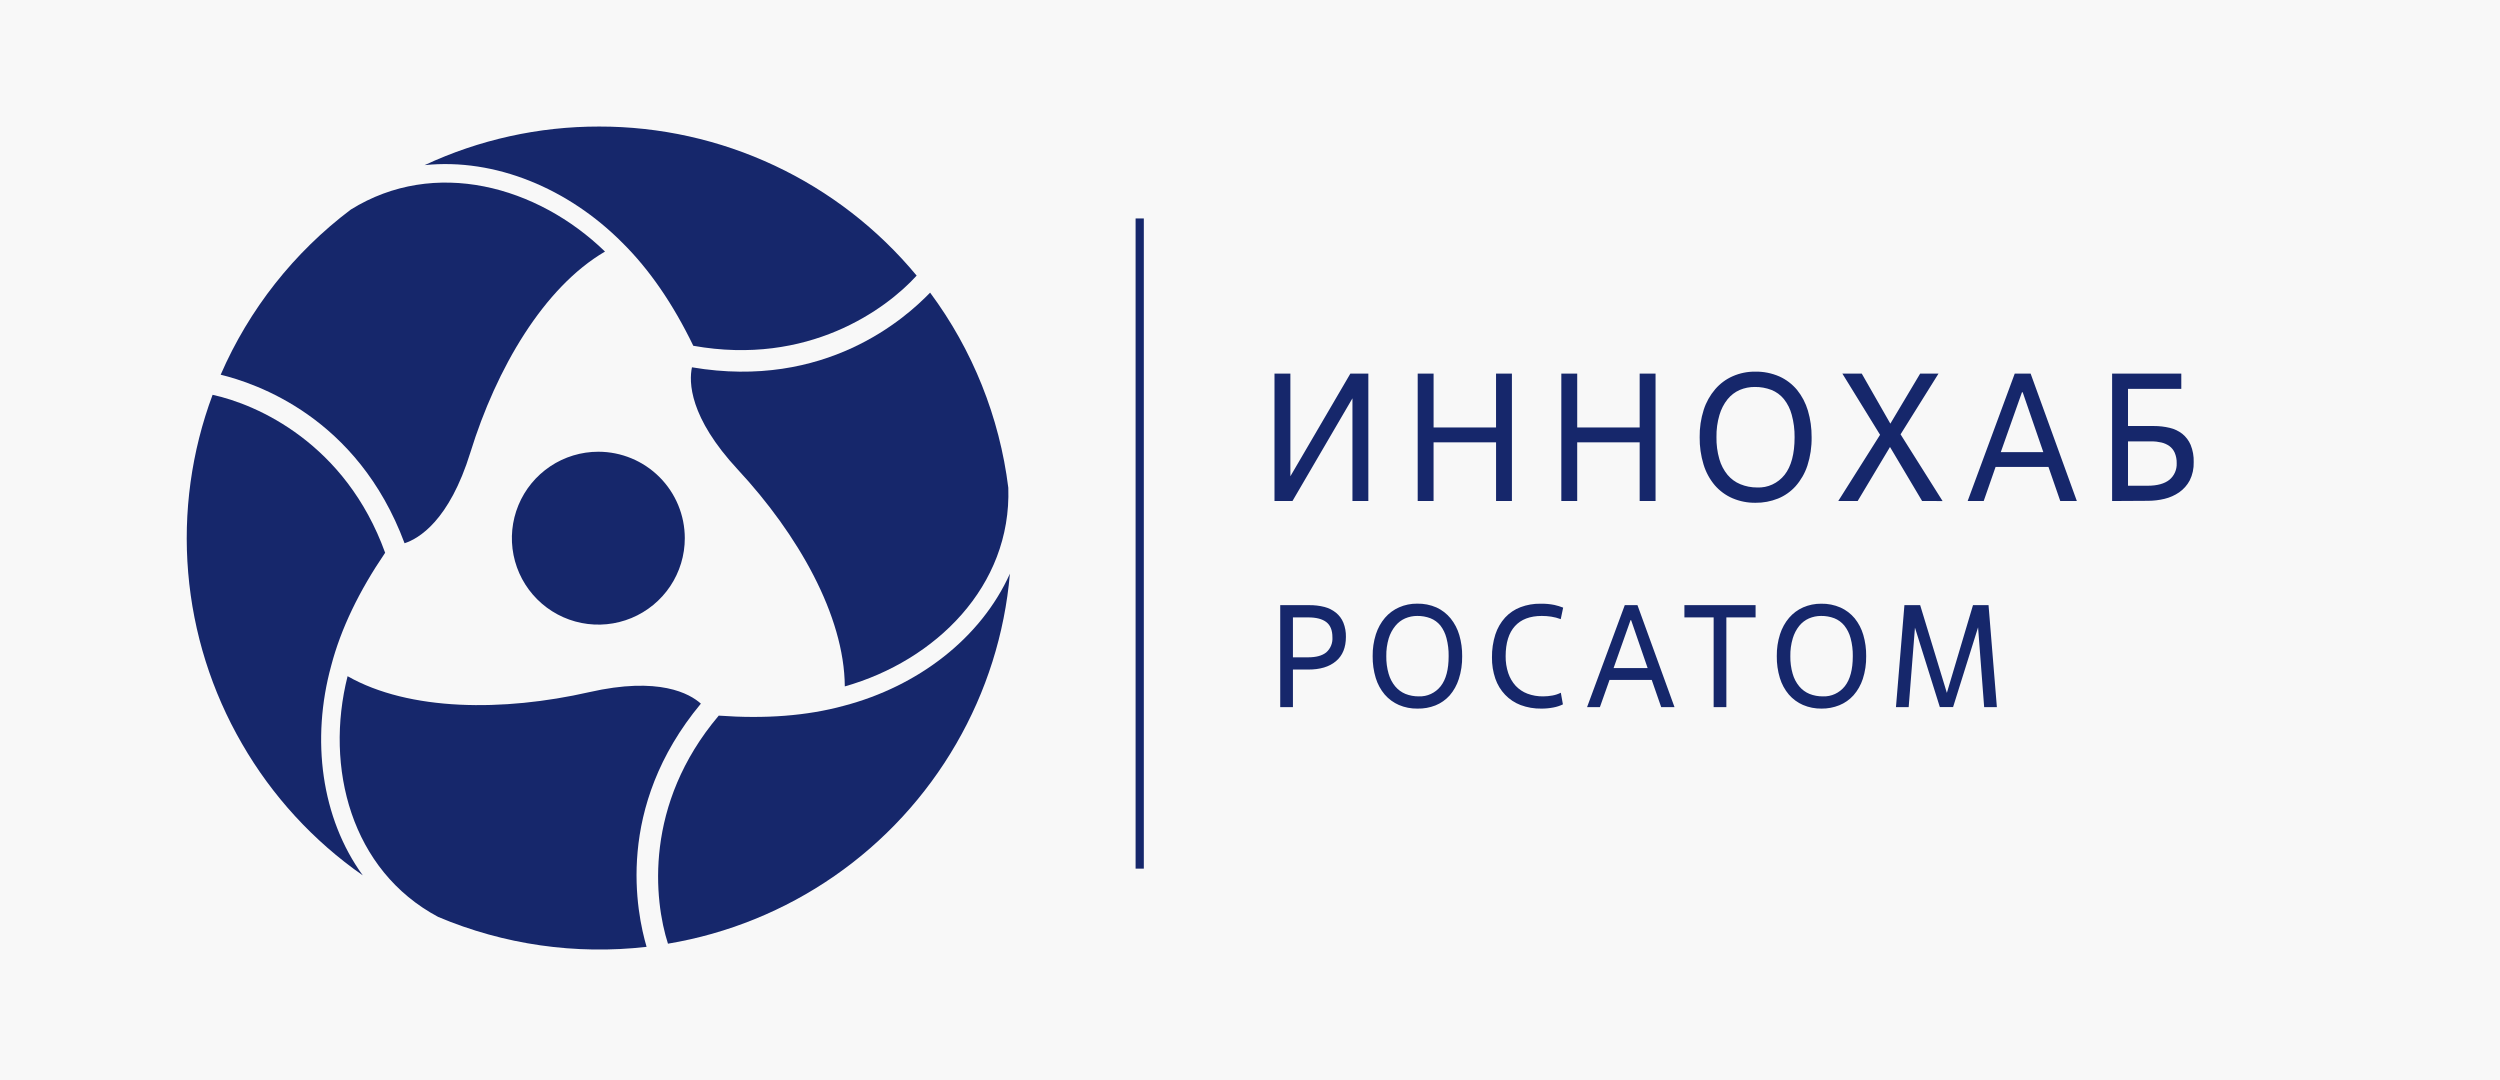
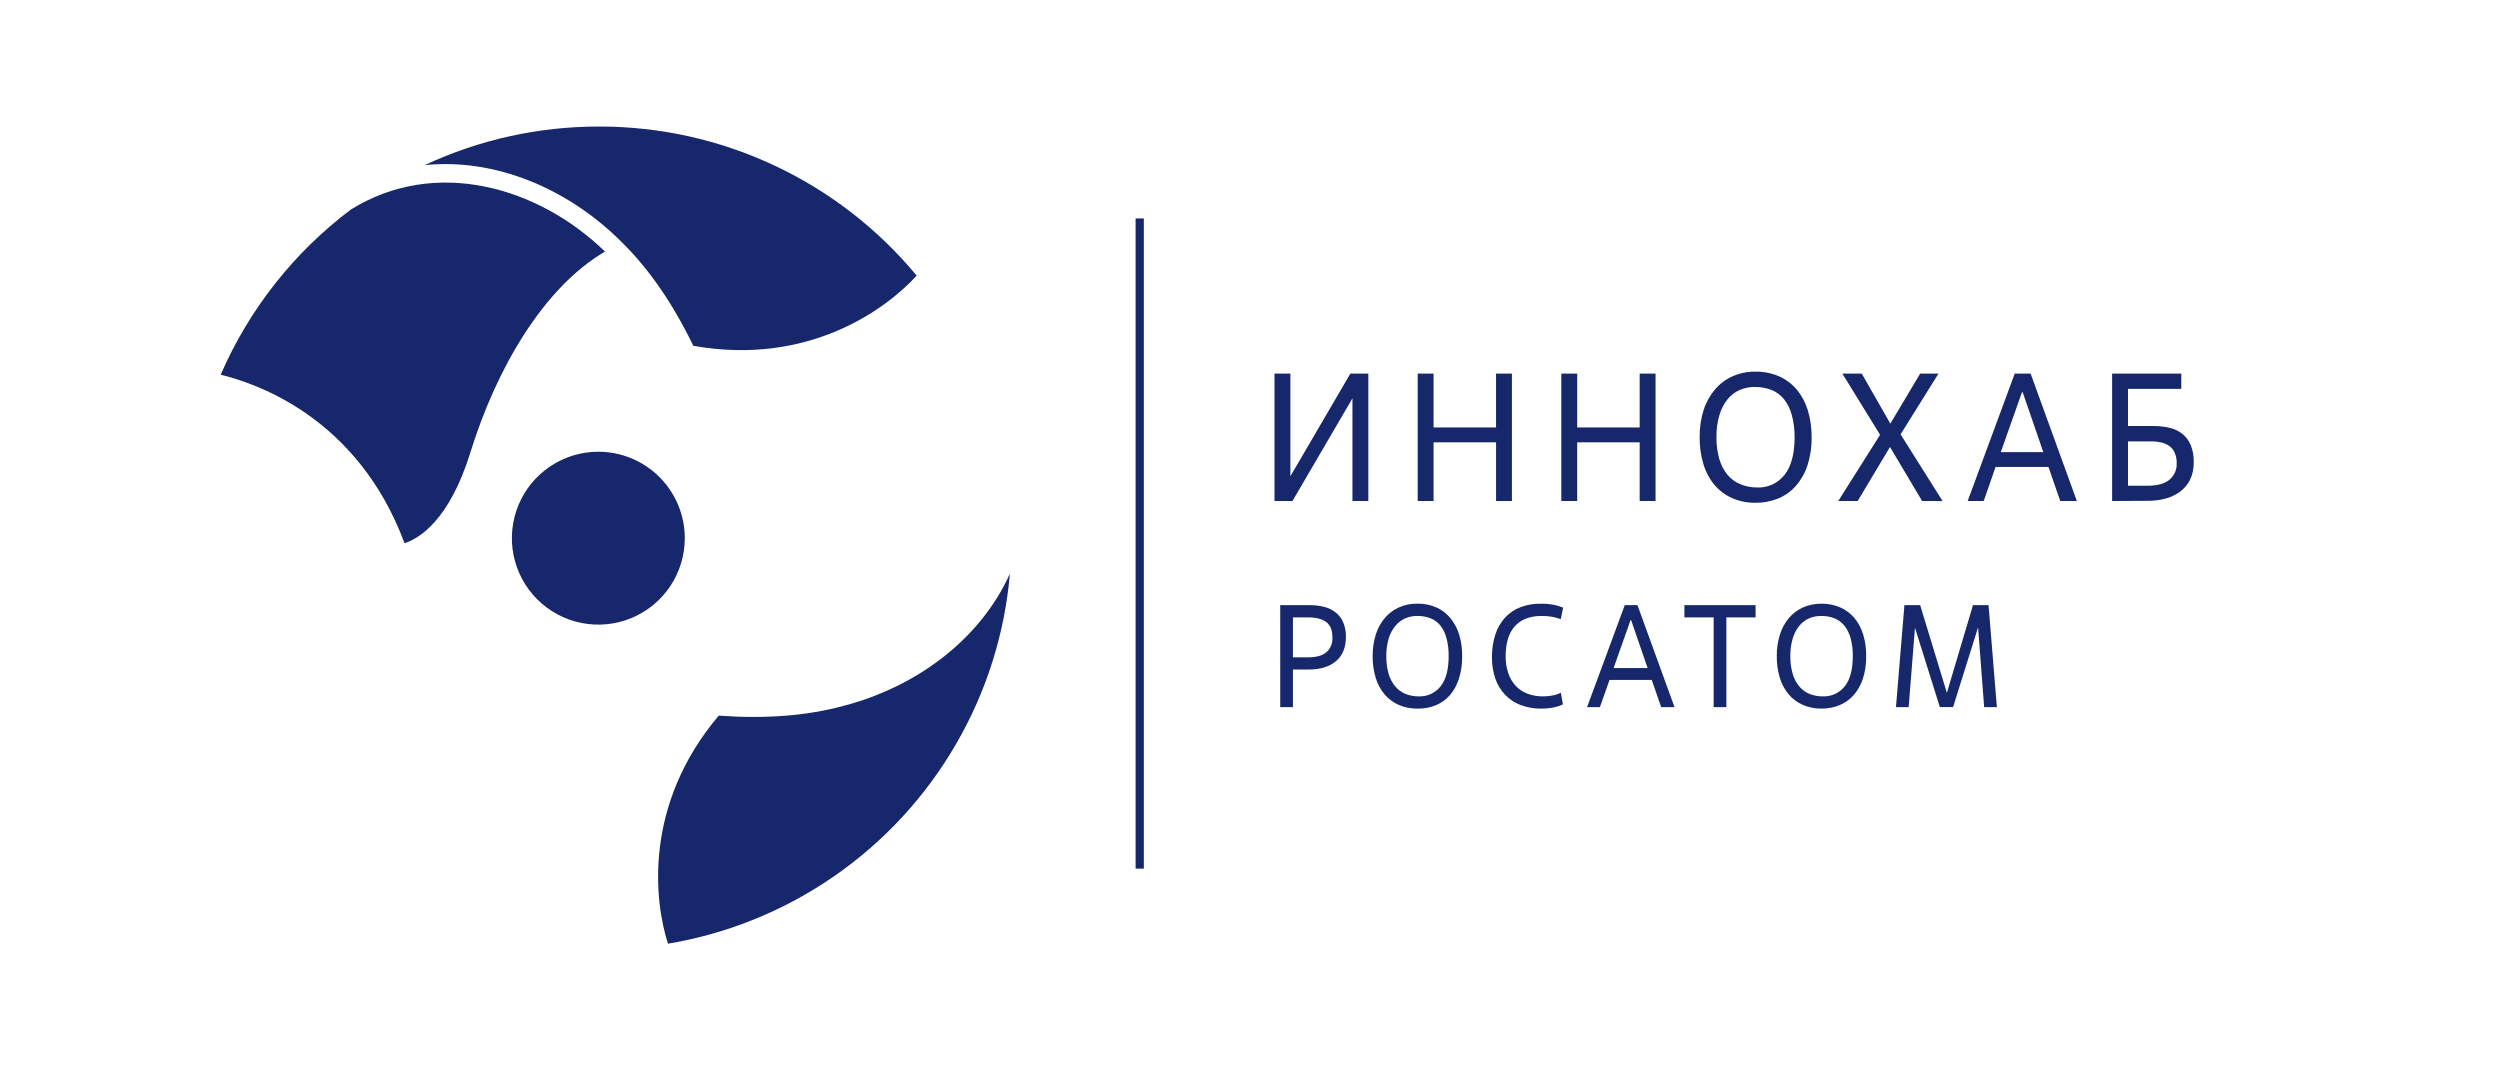
<svg xmlns="http://www.w3.org/2000/svg" width="810" height="350" viewBox="0 0 810 350" fill="none">
-   <rect width="810" height="350" fill="#F8F8F8" />
  <g clip-path="url(#clip0_548_9)">
    <path d="M443.342 162.33H438.194V129.054L418.76 162.33H412.935V121.048H418.084V154.307L437.518 121.048H443.342V162.33ZM489.865 162.33H484.723V143.322H464.477V162.33H459.334V121.048H464.483V138.503H484.717V121.042H489.86V162.324L489.865 162.33ZM536.4 162.33H531.252V143.322H511.012V162.33H505.869V121.048H511.018V138.503H531.252V121.042H536.4V162.33ZM568.801 162.901C566.229 162.94 563.673 162.436 561.295 161.42C559.106 160.473 557.156 159.034 555.576 157.208C553.928 155.248 552.692 152.96 551.945 150.484C551.074 147.623 550.651 144.638 550.692 141.641C550.645 138.624 551.092 135.632 552.004 132.768C552.792 130.31 554.064 128.046 555.728 126.104C557.299 124.283 559.235 122.844 561.415 121.891C563.708 120.884 566.18 120.387 568.672 120.411C571.372 120.356 574.043 120.896 576.53 121.977C578.724 122.966 580.679 124.453 582.248 126.334C583.846 128.313 585.038 130.601 585.767 133.059C586.586 135.845 586.988 138.734 586.964 141.641C587.018 144.772 586.552 147.892 585.594 150.866C584.784 153.336 583.474 155.6 581.776 157.529C580.188 159.288 578.237 160.657 576.068 161.535C573.745 162.458 571.283 162.931 568.801 162.901ZM569.327 157.942C571.015 158.021 572.697 157.691 574.236 156.98C575.78 156.268 577.14 155.195 578.212 153.845C580.362 151.108 581.449 147.048 581.449 141.671C581.478 139.197 581.166 136.732 580.511 134.351C580.019 132.497 579.15 130.771 577.969 129.284C576.887 127.966 575.502 126.951 573.938 126.334C572.231 125.681 570.419 125.356 568.597 125.375C566.914 125.357 565.242 125.679 563.683 126.34C562.154 127.008 560.804 128.04 559.742 129.344C558.545 130.842 557.652 132.569 557.111 134.424C556.42 136.752 556.091 139.177 556.134 141.61C556.089 144.024 556.402 146.431 557.066 148.748C557.592 150.617 558.501 152.359 559.717 153.845C560.849 155.187 562.258 156.225 563.862 156.88C565.589 157.596 567.451 157.954 569.307 157.942H569.327ZM622.768 162.33L612.359 144.821L601.88 162.33H595.596L609.142 140.876L596.926 121.048H603.21L612.473 137.265L622.133 121.048H628.074L615.784 140.73L629.395 162.337L622.768 162.33ZM663.7 151.279H646.57L642.718 162.33H637.521L652.775 121.048H657.922L672.898 162.33H667.527L663.7 151.279ZM648.262 146.484H662.032L655.351 127.087H655.118L648.258 146.478L648.262 146.484ZM684.325 162.33V121.048H706.742V126H689.473V138.03H697.852C699.569 138.024 701.282 138.221 702.959 138.618C704.439 138.952 705.824 139.608 707.04 140.536C708.226 141.489 709.159 142.721 709.765 144.135C710.48 145.901 710.822 147.813 710.758 149.737C710.817 151.788 710.385 153.828 709.472 155.66C708.653 157.196 707.481 158.513 706.077 159.502C704.622 160.503 703.004 161.222 701.297 161.626C699.534 162.051 697.718 162.264 695.906 162.264L684.325 162.33ZM689.473 157.378H695.821C698.914 157.378 701.277 156.734 702.875 155.46C704.459 154.161 705.342 152.165 705.248 150.089C705.278 148.926 705.064 147.771 704.617 146.702C704.235 145.827 703.635 145.072 702.875 144.518C702.091 143.968 701.207 143.577 700.279 143.364C699.232 143.118 698.154 142.999 697.072 143.012H689.473V157.378ZM418.912 229.115H414.794V196.068H424.219C425.872 196.05 427.532 196.245 429.144 196.657C430.497 197.003 431.768 197.647 432.863 198.527C433.91 199.376 434.727 200.48 435.246 201.737C435.834 203.206 436.11 204.777 436.075 206.362C436.075 209.79 434.999 212.412 432.845 214.227C430.697 216.042 427.697 216.946 423.872 216.934H418.912V229.115ZM418.912 212.971H423.872C426.431 212.971 428.379 212.443 429.709 211.369C431.097 210.155 431.839 208.334 431.703 206.459C431.703 204.195 431.033 202.55 429.709 201.543C428.385 200.535 426.431 200.038 423.872 200.038H418.912V212.971ZM459.246 229.588C457.186 229.619 455.132 229.224 453.226 228.405C451.478 227.646 449.914 226.495 448.649 225.036C447.332 223.476 446.342 221.651 445.742 219.677C445.048 217.386 444.711 214.995 444.742 212.595C444.708 210.184 445.062 207.785 445.789 205.494C446.425 203.521 447.419 201.707 448.743 200.153C449.996 198.696 451.567 197.543 453.303 196.779C455.144 195.965 457.139 195.565 459.145 195.583C461.305 195.534 463.446 195.953 465.441 196.827C467.206 197.634 468.771 198.854 470.019 200.384C471.283 201.961 472.237 203.788 472.813 205.761C473.461 207.988 473.772 210.313 473.743 212.631C473.778 215.138 473.419 217.644 472.643 220.023C472.018 221.989 471.006 223.801 469.672 225.346C468.398 226.755 466.834 227.85 465.094 228.55C463.23 229.282 461.24 229.634 459.246 229.588ZM459.657 225.625C462.405 225.746 465.041 224.532 466.777 222.342C468.501 220.157 469.365 216.916 469.359 212.595C469.395 210.618 469.157 208.646 468.654 206.738C468.279 205.258 467.612 203.874 466.694 202.672C465.829 201.622 464.722 200.812 463.476 200.317C462.104 199.799 460.653 199.544 459.192 199.564C457.841 199.555 456.503 199.828 455.256 200.365C454.038 200.899 452.961 201.725 452.103 202.775C451.132 203.964 450.396 205.348 449.943 206.835C449.39 208.701 449.126 210.644 449.16 212.595C449.125 214.525 449.384 216.455 449.914 218.306C450.343 219.805 451.067 221.195 452.043 222.384C452.95 223.464 454.085 224.296 455.356 224.824C456.745 225.37 458.216 225.643 459.698 225.625H459.657ZM506.375 228.223C505.385 228.696 504.341 229.034 503.268 229.23C501.985 229.479 500.683 229.599 499.378 229.588C497.094 229.624 494.821 229.234 492.671 228.435C490.783 227.718 489.071 226.58 487.658 225.103C486.245 223.626 485.164 221.847 484.493 219.89C483.74 217.684 483.369 215.358 483.398 213.019C483.362 210.485 483.734 207.963 484.499 205.555C485.158 203.519 486.236 201.654 487.658 200.086C489.043 198.596 490.74 197.45 492.618 196.736C494.707 195.947 496.913 195.565 499.137 195.601C500.638 195.571 502.126 195.704 503.597 195.995C504.574 196.214 505.533 196.506 506.463 196.869L505.68 200.602C504.689 200.229 503.664 199.958 502.62 199.795C501.604 199.641 500.577 199.564 499.549 199.564C495.725 199.564 492.824 200.669 490.835 202.866C488.841 205.069 487.834 208.31 487.829 212.595C487.799 214.464 488.088 216.327 488.676 218.094C489.188 219.623 490.006 221.025 491.076 222.208C492.148 223.337 493.442 224.211 494.883 224.751C496.513 225.358 498.237 225.65 499.967 225.625C500.979 225.625 501.997 225.528 502.991 225.346C503.934 225.18 504.85 224.875 505.709 224.442L506.381 228.223H506.375ZM535.164 220.297H521.484L518.365 229.121H514.206L526.426 196.068H530.539L542.542 229.115H538.229L535.164 220.297ZM522.808 216.455H533.834L528.48 200.918H528.298L522.802 216.455H522.808ZM559.34 229.115H555.222V200.038H545.749V196.068H568.811V200.038H559.34V229.115ZM590.19 229.588C588.125 229.62 586.075 229.218 584.164 228.405C582.417 227.646 580.853 226.495 579.587 225.036C578.267 223.476 577.279 221.651 576.678 219.677C575.983 217.386 575.646 214.995 575.681 212.595C575.646 210.184 575.998 207.784 576.728 205.494C577.363 203.521 578.356 201.707 579.682 200.153C580.932 198.696 582.501 197.543 584.238 196.779C586.07 195.989 588.051 195.583 590.046 195.601C592.205 195.553 594.345 195.978 596.345 196.852C598.098 197.64 599.671 198.836 600.922 200.341C602.193 201.92 603.141 203.75 603.712 205.718C604.362 207.946 604.67 210.27 604.64 212.595C604.68 215.101 604.317 217.608 603.543 219.987C602.898 221.953 601.87 223.762 600.52 225.297C599.244 226.707 597.681 227.803 595.938 228.502C594.107 229.239 592.156 229.608 590.19 229.588ZM590.602 225.625C593.342 225.746 595.978 224.532 597.72 222.342C599.438 220.157 600.306 216.916 600.306 212.595C600.341 210.617 600.098 208.644 599.587 206.738C599.19 205.25 598.495 203.865 597.552 202.672C596.683 201.622 595.576 200.812 594.33 200.317C592.96 199.799 591.506 199.544 590.046 199.564C588.696 199.555 587.356 199.827 586.105 200.365C584.889 200.899 583.812 201.725 582.958 202.775C582.005 203.974 581.29 205.354 580.853 206.835C580.297 208.701 580.034 210.644 580.069 212.595C580.034 214.525 580.292 216.455 580.823 218.306C581.25 219.805 581.975 221.195 582.958 222.384C583.856 223.464 584.993 224.296 586.269 224.824C587.649 225.37 589.123 225.643 590.602 225.625ZM646.987 229.115H642.867L640.896 203.26L632.8 229.09H628.506L620.445 203.358L618.41 229.121H614.29L617.03 196.068H622.133L630.785 224.49L639.248 196.068H644.286L646.987 229.115Z" fill="#16276B" />
    <path d="M221.875 174.359C221.878 179.898 220.237 185.314 217.161 189.922C214.084 194.529 209.711 198.12 204.593 200.243C199.475 202.365 193.843 202.922 188.408 201.843C182.973 200.765 177.981 198.1 174.061 194.184C170.142 190.269 167.472 185.279 166.388 179.846C165.305 174.414 165.858 168.782 167.976 163.663C170.094 158.544 173.682 154.168 178.288 151.089C182.894 148.009 188.309 146.365 193.85 146.362H193.891C201.313 146.373 208.427 149.327 213.673 154.575C218.919 159.824 221.869 166.939 221.875 174.359ZM194.123 41C174.586 40.973 155.283 45.24 137.579 53.5C160.417 51.151 184.143 61.028 201.659 78.666C210.42 87.324 218.099 98.534 224.629 112.032C261.814 118.675 287.038 100.264 296.995 89.299C284.463 74.169 268.743 61.995 250.958 53.646C233.174 45.296 213.771 40.978 194.123 41Z" fill="#16276B" />
    <path d="M113.681 67.885C95.231 81.781 80.698 100.22 71.499 121.404C82.592 124.134 115.792 134.921 131.077 176.012C135.658 174.519 145.549 168.769 152.412 146.57C160.822 119.371 176.143 93.128 196.021 81.509C174.127 60.285 140.856 50.997 113.681 67.885ZM309.794 241.009C319.588 224.135 325.534 205.308 327.209 185.872C317.8 206.792 297.441 222.39 273.335 228.693C261.451 231.94 247.878 232.963 232.873 231.863C208.523 260.662 211.913 291.703 216.421 305.756C235.795 302.509 254.212 295.021 270.354 283.828C286.495 272.635 299.964 258.013 309.794 241.009Z" fill="#16276B" />
-     <path d="M326.692 158.035C323.849 135.126 315.12 113.344 301.354 94.811C293.426 103.041 267.476 126.369 224.195 119.007C223.195 123.705 223.255 135.141 239.07 152.166C258.459 173.038 273.573 199.406 273.715 222.395C303.037 214.093 327.756 189.962 326.692 158.035ZM78.417 240.984C88.169 257.896 101.526 272.453 117.54 283.622C104.075 265.05 100.732 239.622 107.322 215.634C110.433 203.741 116.333 191.514 124.785 179.098C111.967 143.644 83.335 131.055 68.882 127.915C62.024 146.297 59.321 165.969 60.97 185.519C62.618 205.068 68.576 224.01 78.417 240.984Z" fill="#16276B" />
-     <path d="M141.974 297.085C163.269 306.076 186.527 309.415 209.492 306.778C206.31 295.824 199.066 261.702 227.085 227.979C223.499 224.762 213.566 219.089 190.882 224.263C163.076 230.584 132.636 230.459 112.616 219.089C105.158 248.638 113.734 282.034 141.974 297.085Z" fill="#16276B" />
    <path d="M370.599 70.777H367.932V281.438H370.599V70.777Z" fill="#16276B" />
  </g>
  <defs>
    <clipPath id="clip0_548_9">
      <rect width="689" height="268" fill="white" transform="translate(60.5 41)" />
    </clipPath>
  </defs>
</svg>